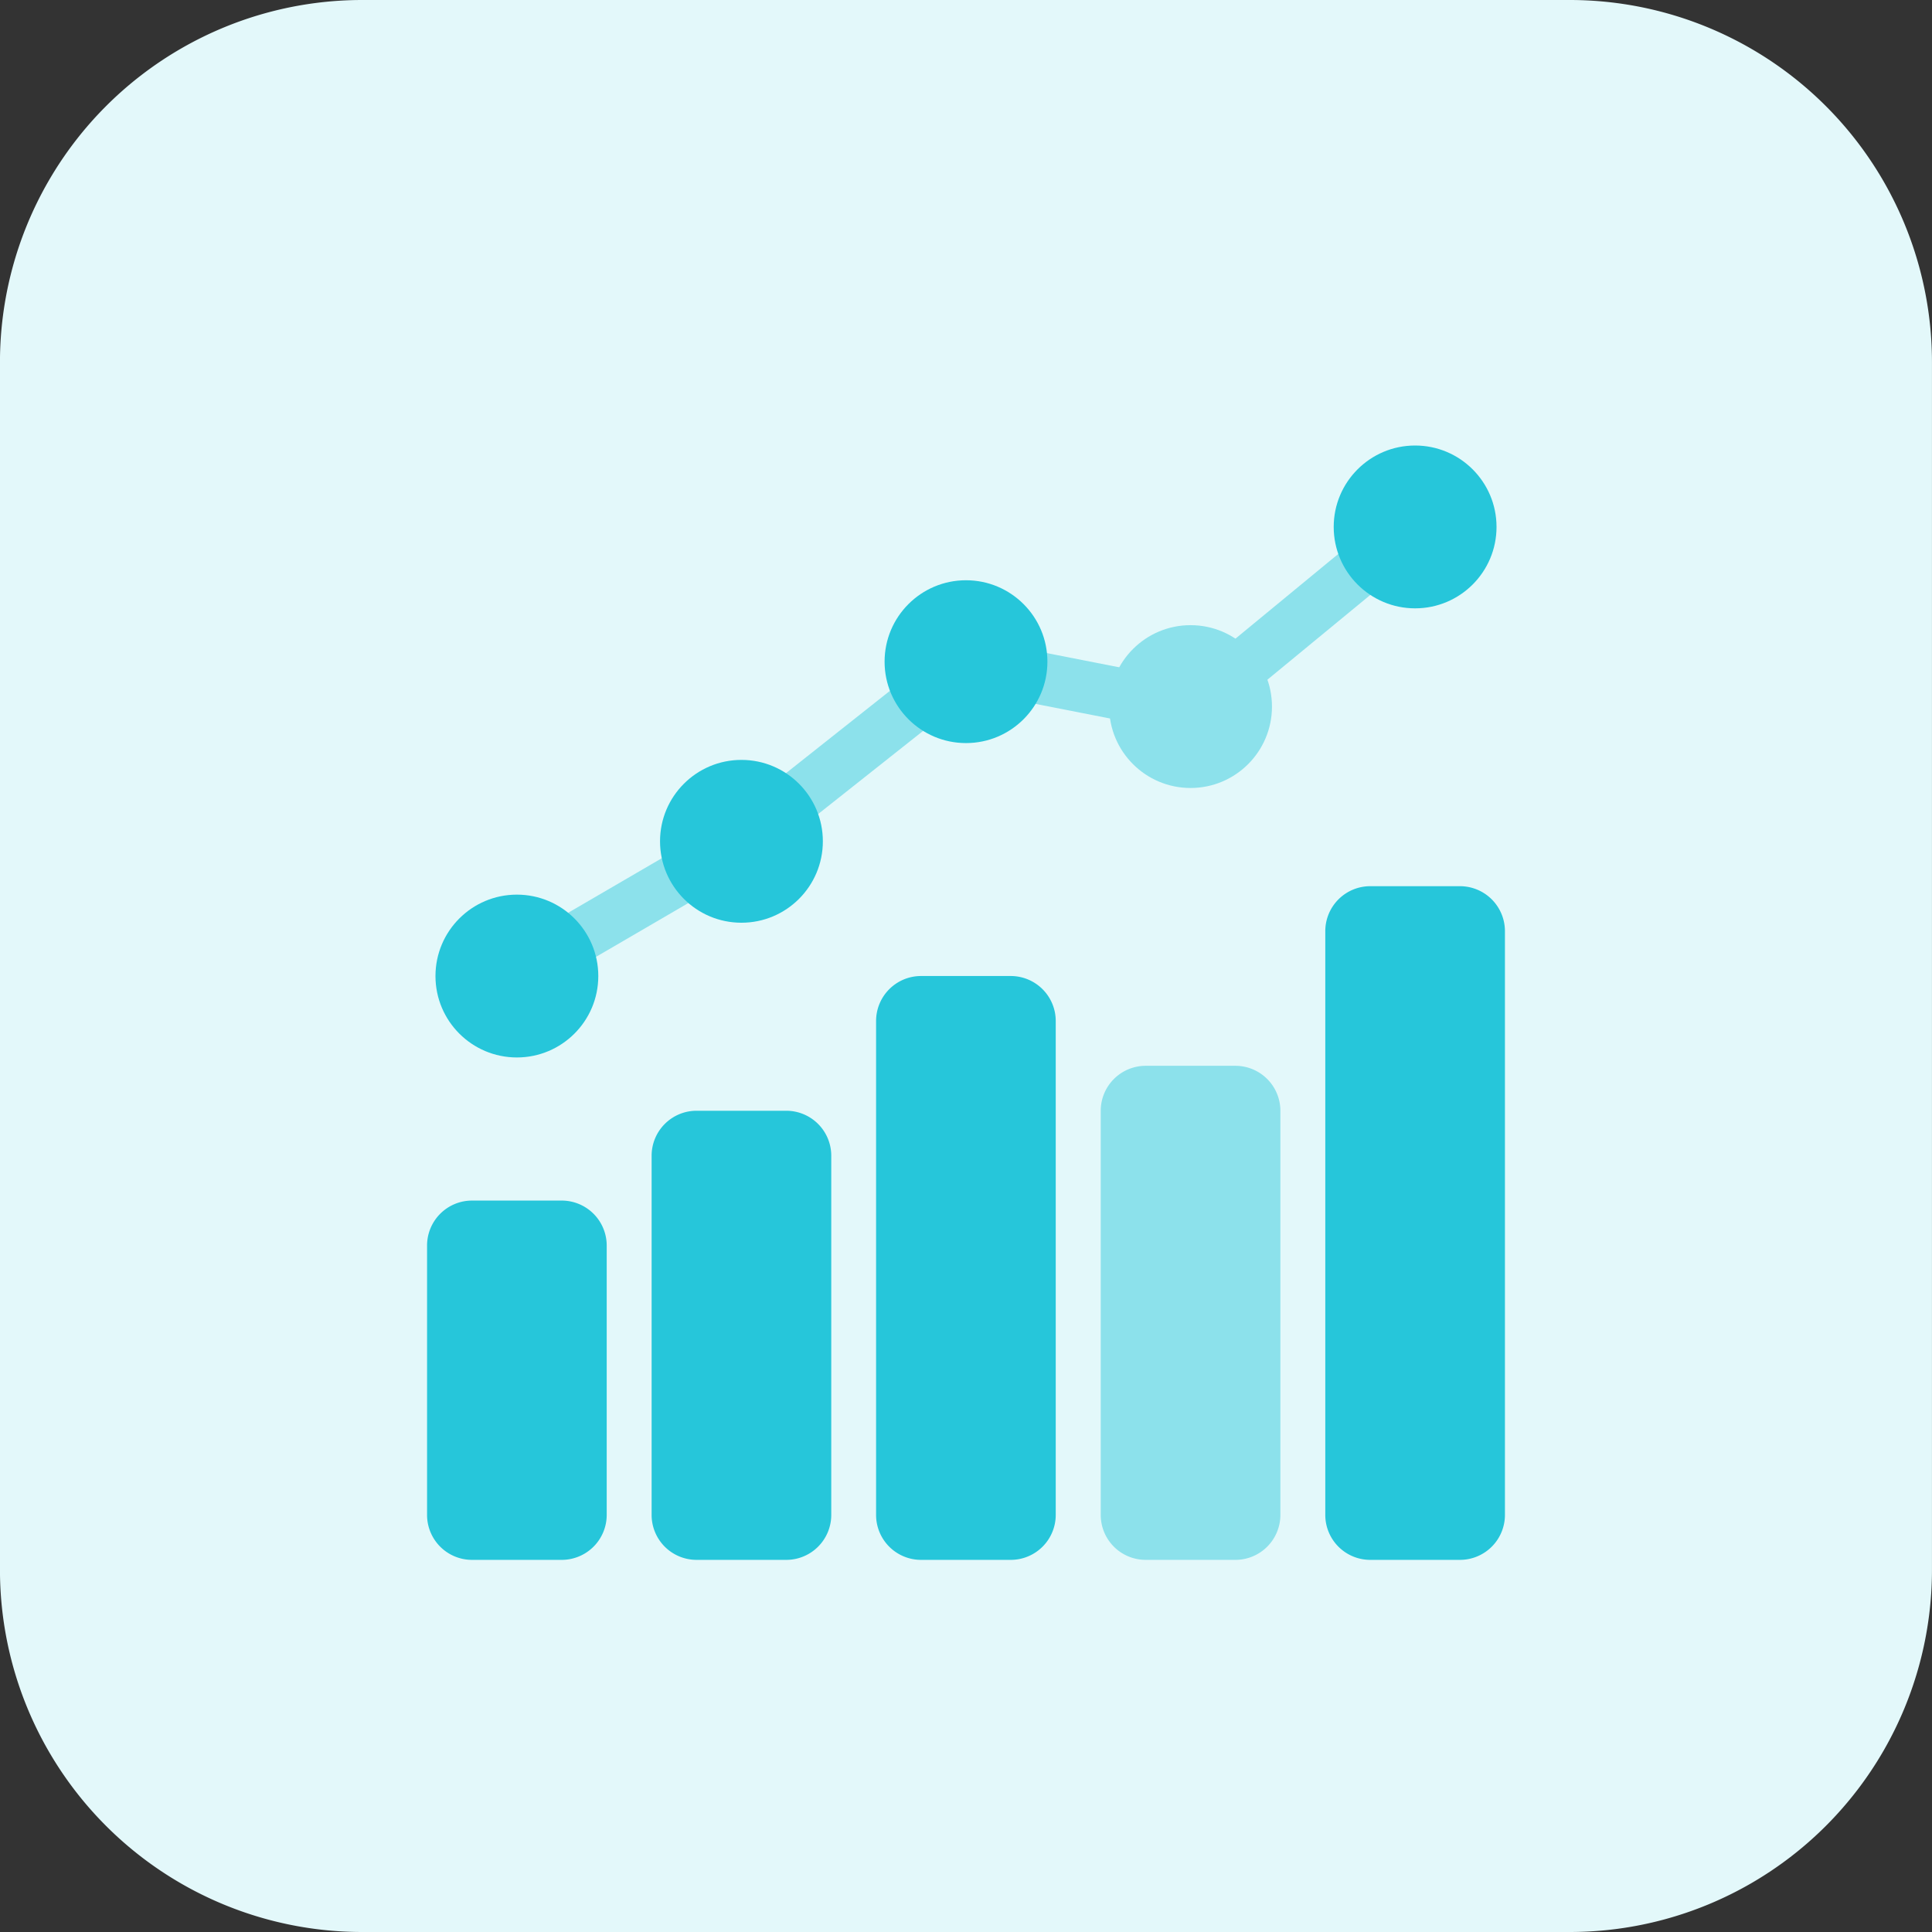
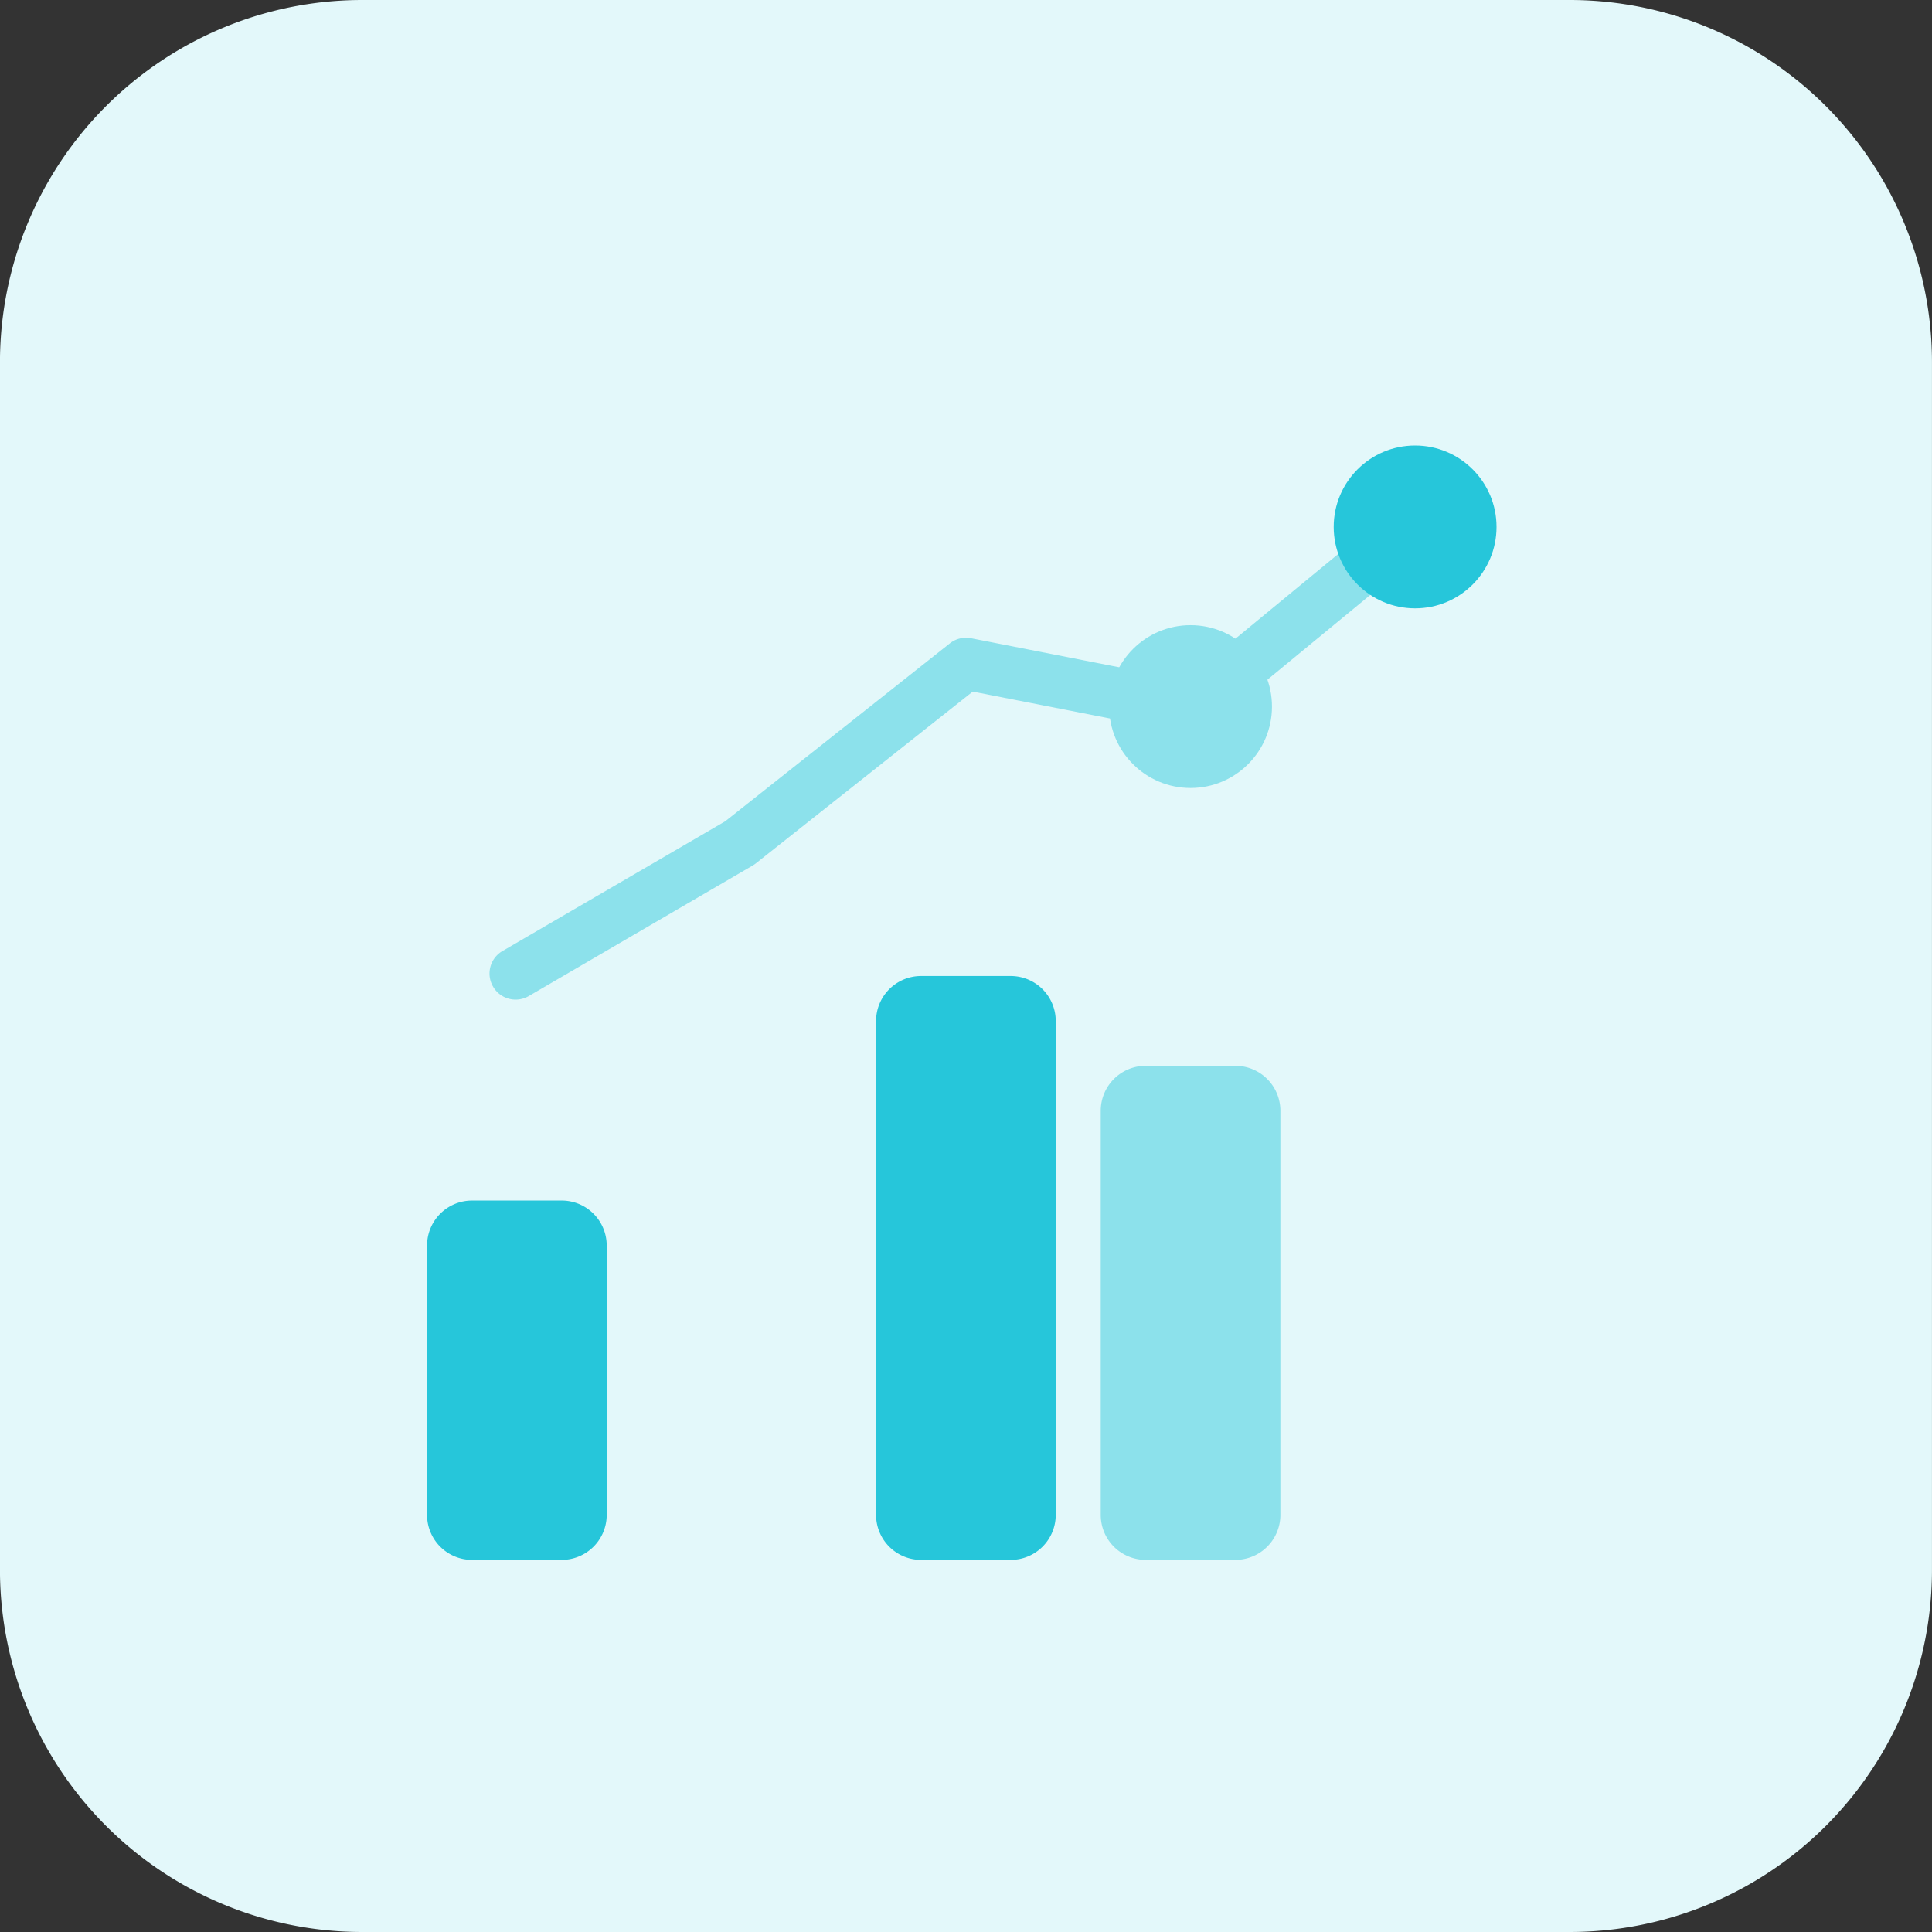
<svg xmlns="http://www.w3.org/2000/svg" width="65" height="65" viewBox="0 0 65 65">
  <rect x="0" y="0" width="65" height="65" fill="#333333" stroke="none" />
  <g id="i-Heat-maps-Interest" transform="translate(2991.286 -1434.787)">
    <path id="Path_908" data-name="Path 908" d="M-2938.474,1499.787H-2979.1a12.186,12.186,0,0,1-12.187-12.187v-40.625a12.187,12.187,0,0,1,12.187-12.188h40.625a12.187,12.187,0,0,1,12.188,12.188V1487.6a12.187,12.187,0,0,1-12.188,12.187Zm0,0" fill="#e3f8fa" />
    <g id="Group_1548" data-name="Group 1548">
      <path id="Path_909" data-name="Path 909" d="M-2975.407,1487.267a1.512,1.512,0,0,1-1.511-1.511v-9.066a1.513,1.513,0,0,1,1.511-1.511h3.022a1.514,1.514,0,0,1,1.511,1.511v9.066a1.514,1.514,0,0,1-1.511,1.511Z" fill="#26c6da" />
-       <path id="Path_910" data-name="Path 910" d="M-2967.852,1487.267a1.512,1.512,0,0,1-1.511-1.511v-12.088a1.513,1.513,0,0,1,1.511-1.511h3.022a1.514,1.514,0,0,1,1.511,1.511v12.088a1.514,1.514,0,0,1-1.511,1.511Z" fill="#26c6da" />
      <path id="Path_911" data-name="Path 911" d="M-2960.3,1487.267a1.512,1.512,0,0,1-1.511-1.511v-16.621a1.513,1.513,0,0,1,1.511-1.511h3.022a1.514,1.514,0,0,1,1.511,1.511v16.621a1.514,1.514,0,0,1-1.511,1.511Z" fill="#26c6da" />
      <path id="Path_912" data-name="Path 912" d="M-2952.742,1487.267a1.512,1.512,0,0,1-1.511-1.511v-13.6a1.513,1.513,0,0,1,1.511-1.511h3.022a1.514,1.514,0,0,1,1.511,1.511v13.6a1.514,1.514,0,0,1-1.511,1.511Z" fill="#8ce1eb" />
-       <path id="Path_913" data-name="Path 913" d="M-2945.187,1487.267a1.512,1.512,0,0,1-1.511-1.511v-19.643a1.513,1.513,0,0,1,1.511-1.511h3.022a1.514,1.514,0,0,1,1.511,1.511v19.643a1.514,1.514,0,0,1-1.511,1.511Z" fill="#26c6da" />
      <path id="Path_914" data-name="Path 914" d="M-2973.938,1468.418a.875.875,0,0,1-.758-.435.874.874,0,0,1,.316-1.2l7.495-4.366,7.556-5.985a.879.879,0,0,1,.711-.173l7.2,1.413,7.1-5.849a.875.875,0,0,1,1.232.119.876.876,0,0,1-.119,1.232l-7.419,6.11a.875.875,0,0,1-.725.184l-7.21-1.413-7.288,5.772a1.048,1.048,0,0,1-.1.071l-7.549,4.4A.878.878,0,0,1-2973.938,1468.418Z" fill="#8ce1eb" />
      <circle id="Ellipse_263" data-name="Ellipse 263" cx="2.739" cy="2.739" r="2.739" transform="translate(-2946.415 1449.776)" fill="#26c6da" />
      <circle id="Ellipse_264" data-name="Ellipse 264" cx="2.739" cy="2.739" r="2.739" transform="translate(-2953.97 1455.82)" fill="#8ce1eb" />
-       <circle id="Ellipse_265" data-name="Ellipse 265" cx="2.739" cy="2.739" r="2.739" transform="translate(-2961.525 1454.309)" fill="#26c6da" />
-       <circle id="Ellipse_266" data-name="Ellipse 266" cx="2.739" cy="2.739" r="2.739" transform="translate(-2969.08 1460.353)" fill="#26c6da" />
-       <circle id="Ellipse_267" data-name="Ellipse 267" cx="2.739" cy="2.739" r="2.739" transform="translate(-2976.635 1464.886)" fill="#26c6da" />
    </g>
  </g>
</svg>